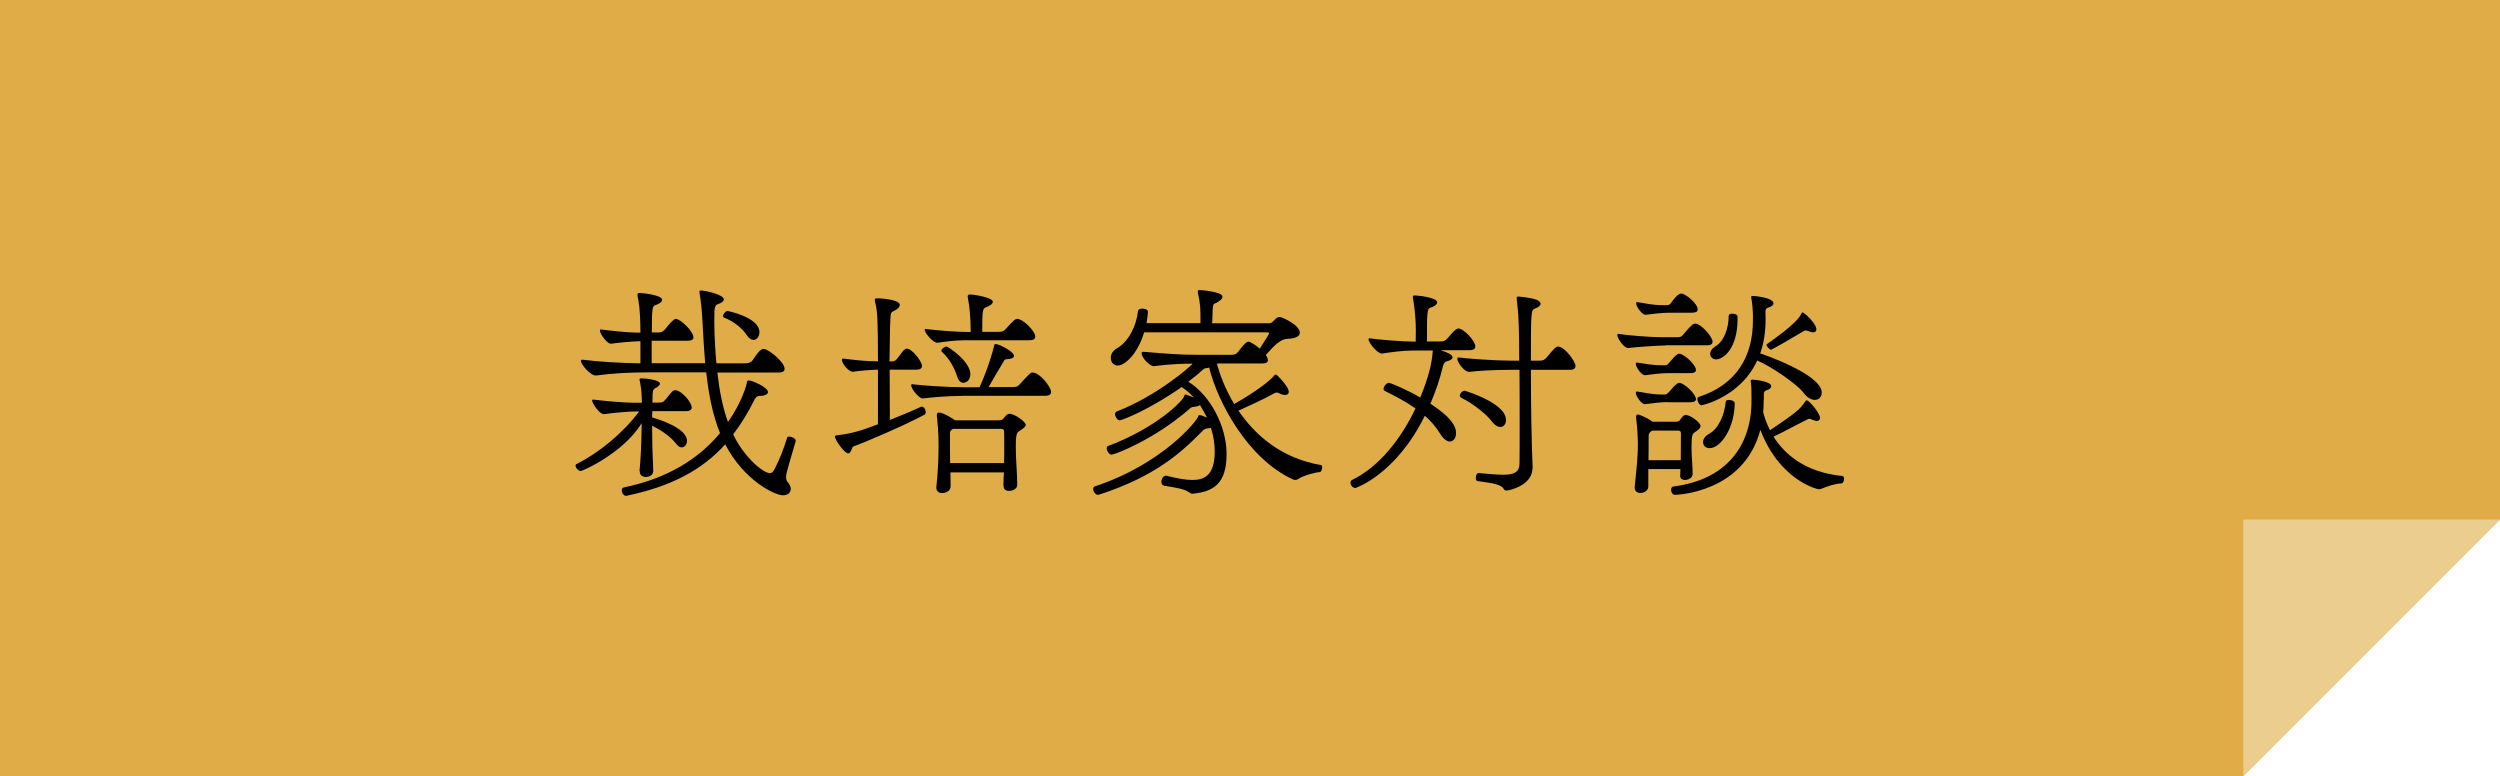
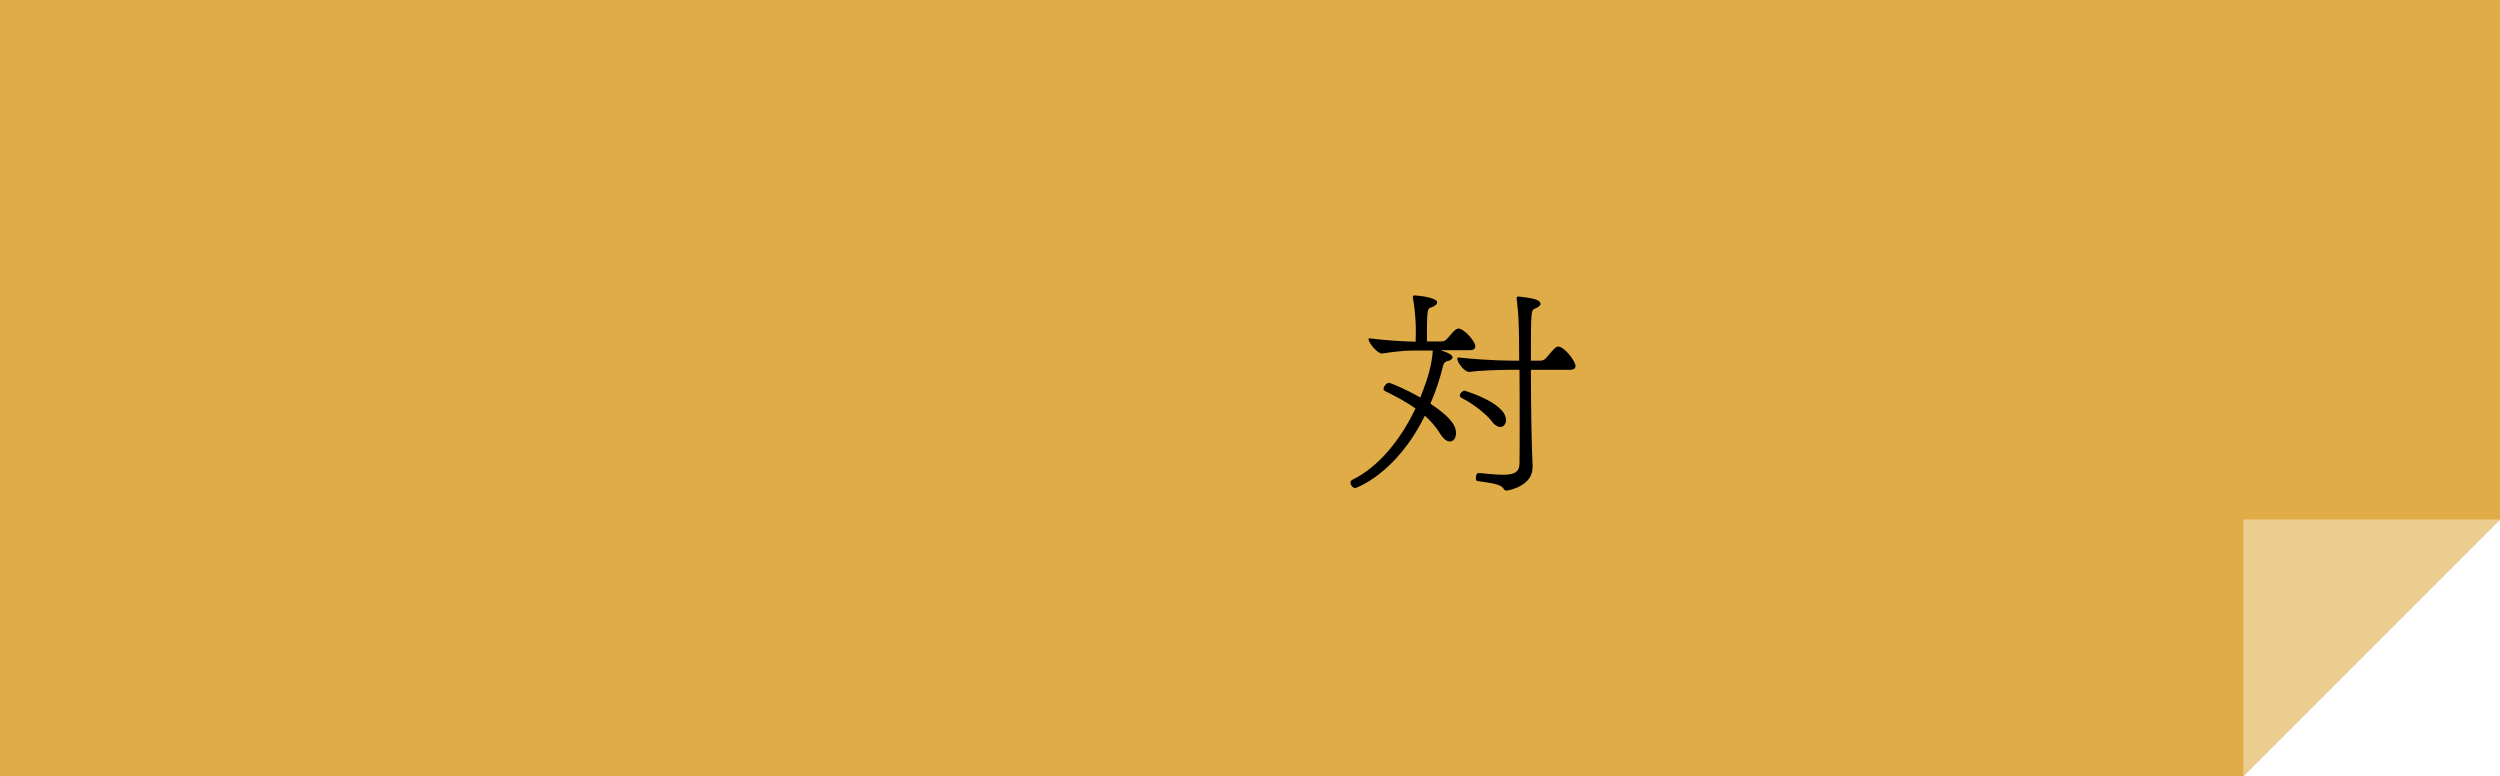
<svg xmlns="http://www.w3.org/2000/svg" id="_レイヤー_2" viewBox="0 0 157.98 49.05">
  <defs>
    <style>.cls-1,.cls-2,.cls-3{stroke-width:0px;}.cls-2{fill:#dfac47;}.cls-3{fill:#ebcd90;}</style>
  </defs>
  <g id="layout">
    <polygon class="cls-2" points="0 0 0 49.05 141.76 49.05 157.98 32.83 157.98 0 0 0" />
    <polygon class="cls-3" points="141.76 32.83 157.98 32.83 141.76 49.05 141.76 32.83" />
-     <path class="cls-1" d="m40.41,29.77c.07-.59.13-1.9.14-3.03-1.13,1.85-3.69,3.02-3.85,3.02s-.33-.2-.33-.34c0-.04.03-.09.07-.1,1.39-.69,2.93-1.95,3.95-3.32h-.21c-.46,0-1.52.1-2.02.17-.24.03-.74-.66-.74-.86,0-.04.01-.06.06-.06h.01c.56.07,1.89.2,2.58.2h.49c0-.14,0-.26-.01-.36-.01-.37-.06-.71-.1-.92-.01-.09-.04-.14-.04-.19,0-.06.04-.07.16-.07.24,0,1.13.1,1.13.33,0,.1-.11.2-.26.27-.19.11-.21.14-.21.93h.39c.24,0,.3-.04.43-.19.47-.59.5-.59.63-.59.36,0,1.03.74,1.03,1.09,0,.13-.1.23-.36.23h-2.13c-.01.13-.01.27-.01.4.36.1,2.2.66,2.2,1.47,0,.23-.14.42-.33.42-.1,0-.23-.06-.34-.21-.39-.5-.94-.86-1.53-1.16,0,1.03.03,2.12.07,2.85.01.27-.26.39-.46.39s-.39-.1-.39-.33v-.04Zm9.88-1.92c-.62,2.1-.62,2.15-.62,2.29s.04.24.1.32c.13.14.2.3.2.44,0,.23-.19.4-.5.4-.49,0-2.46-.93-3.64-3.22-1.47,1.62-3.41,2.66-6.24,3.25h-.04c-.14,0-.26-.19-.26-.33,0-.1.04-.19.14-.2,2.78-.57,4.74-1.83,6.07-3.43-.47-1.16-.72-2.46-.87-3.84h-3.68c-1.17,0-2.26.06-3.28.2-.34.03-.96-.69-.96-.93,0-.04.03-.07.09-.07h.01c1.1.14,2.43.21,3.66.23v-1.4c-.54.01-1.42.1-1.86.16-.23.03-.7-.62-.7-.83,0-.04.01-.07.06-.07h.01c.54.07,1.67.2,2.38.2h.11c0-1.46-.14-2.15-.16-2.19-.01-.09-.03-.14-.03-.19,0-.08.04-.13.14-.13,0,0,1.42.1,1.42.44,0,.13-.19.26-.44.34-.17.04-.21.19-.21,1.72h.4c.26,0,.34-.09.47-.24.2-.27.52-.62.64-.62.31,0,1.12.8,1.12,1.17,0,.13-.1.21-.36.21h-2.28v1.42h3.38c-.07-.8-.11-1.62-.16-2.46-.03-.69-.09-1.35-.2-2.03v-.03c0-.06.03-.07.11-.07.27,0,1.43.26,1.43.56,0,.11-.14.23-.4.31-.17.06-.2.24-.2.79v.49c.01.86.06,1.67.13,2.45h1.83c.17,0,.34-.04.46-.2.34-.5.5-.71.7-.71.29,0,1.32.82,1.32,1.26,0,.14-.1.23-.37.23h-3.88c.13,1.16.34,2.22.67,3.13.86-1.22,1.15-2.26,1.19-2.46.01-.07.01-.17.14-.17.17,0,1.2.42,1.2.74,0,.14-.21.24-.54.24-.14,0-.23.07-.33.27-.4.8-.84,1.52-1.33,2.16.69,1.45,1.9,2.45,2.32,2.45.14,0,.23-.11.33-.32.3-.6.5-1.1.76-1.92.01-.06.07-.07.14-.07.16,0,.39.12.39.23v.03Zm-3.09-6.66c-.3-.47-.9-.92-1.45-1.12-.04-.01-.06-.06-.06-.09,0-.13.16-.33.27-.33.04,0,2.03.4,2.03,1.34,0,.26-.16.49-.37.49-.13,0-.29-.09-.43-.3Z" />
-     <path class="cls-1" d="m55.47,23.36c-.47.01-1.17.07-1.57.13-.26.03-.7-.53-.7-.74,0-.06.03-.09.09-.09h.03c.49.07,1.37.17,2.03.17h.13c0-2.55-.04-3.21-.16-3.66-.03-.1-.04-.17-.04-.23s.03-.09.16-.09c.19,0,1.42.07,1.42.42,0,.14-.17.3-.42.4-.14.06-.17.21-.17.42-.04.51-.04,1.59-.06,2.75h.1c.23,0,.31-.07.43-.24.13-.14.27-.37.37-.47.07-.07.13-.1.19-.1.33,0,.96.8.96,1.1,0,.13-.1.23-.34.23h-1.7c0,1.19.01,2.41.01,3.18.73-.29,1.45-.59,1.96-.83.03-.01.04-.01.07-.01.13,0,.24.19.24.34,0,.07-.03.14-.09.17-1.1.6-3.52,1.65-4.48,2-.11.04-.14.44-.33.44-.23,0-.84-.84-.84-1.07,0-.04.04-.06.1-.07.96-.1,1.66-.33,2.62-.7v-3.44Zm5.31,1.66c-.94,0-1.95.09-2.46.16-.2.03-.74-.57-.74-.84,0-.04.01-.06.06-.06h.01c.54.07,2.12.19,3.23.19h1.02c.57-1.26.87-2.38.92-2.62.01-.07.03-.11.09-.11.26,0,1.17.5,1.17.74,0,.1-.1.19-.37.21-.21.01-.23.03-.3.17-.31.5-.7,1.19-.94,1.6h1.52c.29,0,.36-.07.5-.23.54-.6.63-.69.76-.69.46,0,1.17.92,1.17,1.23,0,.14-.1.24-.39.24h-5.24Zm.24-3.52c-.72,0-1.26.09-1.77.16-.27.03-.82-.62-.82-.83,0-.03.01-.04.06-.04h.01c.57.07,1.92.19,2.63.19h.21c0-1-.09-1.66-.16-2.05-.01-.09-.03-.14-.03-.19,0-.1.04-.13.16-.13.24,0,1.43.19,1.43.46,0,.13-.19.26-.46.36-.19.06-.21.27-.21,1.54h1.04c.27,0,.36-.07.49-.23.43-.47.54-.59.69-.59.34,0,1.13.76,1.13,1.12,0,.14-.1.23-.37.23h-4.04Zm2.39,9.19c0-.27.01-.56.03-.84h-3.38c.01.3.01.59.01.89,0,.26-.27.42-.53.42-.2,0-.37-.11-.37-.34v-.04c.09-.84.14-1.73.14-2.6,0-.92-.06-1.42-.11-1.88v-.06c0-.1.03-.17.13-.17.31,0,.99.46,1.02.49h2.75c.3,0,.3-.13.47-.3.07-.07.14-.11.23-.11.33,0,1.02.51,1.02.7,0,.11-.13.21-.42.4-.14.09-.21.17-.21,1s.09,1.65.09,2.4c0,.23-.27.37-.52.37-.19,0-.34-.09-.34-.29v-.03Zm-2.93-6.91c-.16-.53-.5-1.13-.96-1.55-.03-.01-.03-.04-.03-.07,0-.11.19-.26.33-.26.09,0,1.5.93,1.5,1.75,0,.32-.21.54-.44.54-.16,0-.31-.11-.4-.42Zm-.26,3.32c-.13.07-.19.16-.19.27,0,.62,0,1.26.01,1.89h3.41c.01-.4.01-.79.01-1.13s0-.63-.01-.84c0-.19-.1-.19-.24-.19h-2.99Z" />
-     <path class="cls-1" d="m76.9,23c.19.69.53,1.6,1.09,2.53.66-.36,2.09-1.26,2.52-1.79.04-.06.07-.07.1-.07s.06.01.11.06c.2.19.72.74.72,1.03,0,.13-.09.2-.23.2-.1,0-.24-.03-.4-.12-.04-.03-.09-.03-.13-.03-.09,0-.16.04-.26.1-.6.33-1.56.77-2.16,1.04,1.04,1.53,2.69,3.01,5.22,3.44.06.01.07.07.07.14,0,.13-.07.3-.14.3-.36.03-1.07.23-1.37.44-.07.04-.13.06-.17.06-.06,0-.1-.01-.16-.03-2.88-1.32-4.77-4.91-5.3-7.07l-.13.03c-.14,0-.19.04-.27.1-.27.26-.57.5-.92.76,1.39.86,2.42,2.82,2.42,4.57,0,1.88-.83,2.36-2.06,2.5-.04,0-.09.01-.11.01-.1,0-.11-.04-.23-.11-.33-.23-1.03-.3-1.55-.4-.13-.03-.17-.13-.17-.24,0-.17.11-.39.29-.39.01,0,.04.01.06.01.66.17,1.19.26,1.62.26.72,0,1.4-.27,1.4-1.79,0-.47-.07-.99-.24-1.5-.34.04-.44.07-.54.2-1.36,1.39-3.02,2.88-6.53,4.02-.01,0-.04.01-.06.01-.17,0-.31-.21-.31-.37,0-.07.03-.14.1-.16,4.35-1.45,6.47-4.18,6.53-4.41.01-.07.04-.1.1-.1.1,0,.31.1.46.16-.13-.27-.29-.53-.44-.79-.1.07-.26.1-.37.11-.14,0-.19.04-.26.1-2.28,1.99-4.77,2.92-4.95,2.92-.17,0-.31-.24-.31-.4,0-.07.01-.11.07-.14,3.11-1.17,4.79-2.91,4.82-3.16.01-.06.04-.1.11-.1.01,0,.03,0,.5.19-.23-.26-.5-.49-.77-.66-2.05,1.43-3.75,2.1-3.92,2.1-.14,0-.29-.23-.29-.39,0-.07.03-.13.09-.16,2.6-1,4.77-2.93,4.81-3.03-.6,0-1.5.03-2.45.16-.19.03-.77-.49-.77-.82,0-.06.03-.09.1-.09h.01c1.65.14,2.38.19,3.38.19h2.2c.16,0,.3-.04.42-.2.34-.47.54-.63.63-.63.16,0,.56.3.73.44.53-.83.59-.93.59-.97s-.07-.06-.16-.06h-7.74c-.44,1.45-1.26,2.1-1.67,2.1-.27,0-.44-.23-.44-.49,0-.2.11-.44.39-.6.72-.4,1.23-1.4,1.33-2.35.01-.11.14-.16.27-.16.17,0,.36.07.36.2,0,.06-.03.4-.09.72h3.41c0-1.04,0-1.12-.16-1.9,0-.03-.01-.07-.01-.1,0-.06.01-.09.11-.09.09,0,1.45.1,1.45.42,0,.14-.19.3-.46.42-.11.04-.14.07-.16.4-.01.14-.01.5-.03.86h3.54c.24,0,.27-.09.42-.23.11-.11.19-.17.29-.17.19,0,1.29.53,1.29.99,0,.2-.21.37-.76.39-.54,0-1.02.63-1.37,1-.01,0-.01.01-.03.01.09.13.14.24.14.34,0,.13-.1.21-.37.21h-2.81Z" />
    <path class="cls-1" d="m91.06,22.14c.5.16.73.3.73.44,0,.11-.16.21-.33.24-.16.04-.23.14-.27.3-.2.83-.47,1.63-.8,2.39,1.09.72,1.62,1.29,1.62,1.86,0,.3-.16.53-.39.53-.17,0-.4-.14-.62-.5-.26-.43-.59-.8-.96-1.13-1.85,3.75-4.39,4.57-4.39,4.57-.17,0-.31-.19-.31-.34,0-.07.03-.13.1-.17,1.72-.84,3.09-2.59,4.01-4.52-.63-.44-1.3-.79-1.93-1.1-.06-.03-.09-.07-.09-.13,0-.16.19-.39.34-.39.09,0,1.15.44,1.98.93.53-1.3.73-2.13.79-2.93v-.04h-1.2c-.73,0-1.45.11-2,.19-.29.03-.86-.69-.86-.9,0-.04.01-.06.06-.06h.01c.6.09,2.18.21,2.88.21h.03c0-.26.01-.46.01-.7,0-.99-.14-1.8-.16-1.92-.01-.09-.03-.14-.03-.19,0-.09.04-.11.14-.11.09,0,1.4.11,1.4.44,0,.13-.19.26-.44.34-.19.07-.21.26-.21,2.13h.84c.27,0,.34-.07.49-.23.26-.31.49-.59.66-.59.34,0,1.07.79,1.07,1.13,0,.14-.1.24-.37.24h-1.79Zm5.78,7.44c0,1.09-1.45,1.42-1.65,1.42-.07,0-.13-.03-.19-.14-.21-.33-1.25-.39-1.63-.46-.09-.01-.11-.11-.11-.21,0-.14.07-.3.16-.3h.01c.64.06,1.17.11,1.56.11.69,0,1.02-.16,1.03-.7.01-.62.01-1.4.01-2.25,0-1.17,0-2.49-.01-3.68h-.62c-.9,0-2.08.06-2.55.13-.29.03-.76-.59-.76-.83,0-.06.03-.08.09-.08h.01c.52.07,2.26.2,3.29.2h.52c0-1.02-.01-1.9-.04-2.49,0-.42-.1-1.22-.11-1.36-.01-.04-.01-.09-.01-.11,0-.09.06-.09.13-.09,0,0,.74.06,1.12.2.14.06.26.14.26.26,0,.1-.1.2-.37.31-.23.09-.24.2-.24,3.28h.56c.26,0,.33-.09.46-.23.44-.54.57-.66.7-.66.4,0,1.1.93,1.1,1.23,0,.14-.1.24-.36.24h-2.46c0,2.2.04,4.72.11,6.14v.07Zm-1.67-3.06c0,.26-.14.46-.36.46-.16,0-.36-.1-.57-.39-.24-.33-1.09-1.06-1.89-1.45-.07-.03-.1-.09-.1-.14,0-.14.17-.31.31-.31,0,0,2.6.77,2.6,1.83Z" />
-     <path class="cls-1" d="m105.28,21.83c-.5,0-1.89.1-2.39.16-.24.03-.69-.59-.69-.82,0-.04.01-.07.06-.07h.01c.54.09,2.06.21,2.76.21h.94c.29,0,.31-.07.46-.24.46-.56.59-.62.69-.62.37,0,1.1.83,1.1,1.14,0,.14-.1.23-.36.23h-2.59Zm.9,8.21c0-.14,0-.27.01-.4h-2.03v1.09c.01.29-.29.42-.5.42-.19,0-.36-.1-.36-.33v-.04c.09-.96.2-1.79.2-2.71,0-.32-.03-1.03-.11-1.65v-.06c0-.11.03-.17.11-.17.04,0,.47.13.93.46h1.46c.27,0,.27-.14.43-.32.07-.07.13-.11.2-.11.29,0,.94.47.94.7,0,.12-.11.23-.37.4-.13.09-.2.13-.2.96,0,.57.07,1.06.07,1.69,0,.21-.26.36-.49.36-.16,0-.3-.09-.3-.26v-.03Zm-.79-6.46c-.49,0-.94.07-1.43.13-.21.03-.59-.5-.59-.71,0-.06.03-.09.07-.09h.01c.52.07.89.17,1.59.17h.17c.19,0,.2-.1.33-.23.36-.44.5-.5.57-.5.29,0,1.06.69,1.06,1.03,0,.12-.1.2-.37.2h-1.42Zm0,1.83c-.49,0-.94.07-1.43.13-.21.03-.59-.5-.59-.71,0-.06.03-.09.07-.09h.01c.52.07.89.19,1.59.19h.17c.11,0,.2-.09.33-.24.16-.19.42-.5.57-.5.3,0,1.06.7,1.06,1.03,0,.12-.1.2-.37.2h-1.42Zm.13-5.65c-.49,0-1.04.07-1.53.13-.2.03-.6-.5-.6-.73,0-.04.01-.07.06-.07h.01c.52.07.89.19,1.59.19h.31c.17,0,.23-.13.31-.24.33-.46.52-.49.57-.49.27,0,1.04.63,1.04,1,0,.13-.1.21-.37.21h-1.4Zm.69,9.32c.01-.69.01-1.2.01-1.7-.01-.17-.1-.17-.23-.17h-1.57c-.16.07-.24.19-.24.33,0,.54,0,1.04-.01,1.54h2.05Zm5.24-3.81c0,.27-.01.53-.03.79.09.34.23.73.43,1.13,1.56-1.06,1.88-1.29,2.23-1.82.03-.04.04-.07.09-.07.17,0,.84.83.84,1.1,0,.11-.06.2-.2.2-.07,0-.16-.03-.27-.07-.1-.04-.16-.07-.21-.07-.04,0-.09.03-.17.07-.69.34-1.69.89-2.09,1.06.73,1.16,2.05,2.26,4.35,2.49.09.01.11.09.11.17,0,.14-.07.3-.17.3-.39.01-.92.19-1.27.34-.04.01-.09.03-.13.03-.16,0-2.52-.6-3.72-3.76-1.03,3.96-5.25,4.11-5.4,4.11s-.24-.17-.24-.32c0-.1.04-.2.16-.21,3.29-.42,4.92-2.52,4.92-5.41v-.16c0-.24,0-.79-.04-1.02,0-.03-.01-.06-.01-.09,0-.04.03-.07.11-.07.16,0,1.19.11,1.19.42,0,.08-.09.19-.31.26-.11.04-.16.09-.16.24v.36Zm.11-5.52c.01.16.01.31.01.46,0,.76-.11,1.47-.34,2.12.13.04,3.89,1.32,3.89,2.48,0,.27-.19.46-.43.46-.21,0-.49-.13-.73-.46-.4-.54-2.09-1.69-2.92-2.03-1.03,2.28-3.46,2.83-3.51,2.83-.14,0-.27-.23-.27-.39,0-.07.03-.13.09-.14,2.35-.76,3.42-2.53,3.42-4.82v-.32c0-.24-.04-.84-.1-1.09,0-.03-.01-.06-.01-.09s.03-.06.11-.06,1.3.1,1.3.47c0,.09-.09.19-.31.26-.13.04-.2.09-.2.26v.06Zm-3.94,8.19c0-.17.1-.37.37-.52.62-.33.99-1.23,1.06-2.02.01-.1.1-.13.21-.13.16,0,.36.09.36.2,0,1.5-.84,2.85-1.6,2.85-.24,0-.4-.17-.4-.39Zm2.18-7.79c0,1.89-.9,2.56-1.36,2.56-.21,0-.37-.16-.37-.34,0-.16.1-.34.34-.49.57-.36.82-1.16.83-1.92,0-.1.11-.14.23-.14.16,0,.33.07.33.17v.16Zm2.12,1.95c-.11,0-.29-.23-.29-.31,0-.01,0-.03.01-.03,1.83-1.29,2.08-1.7,2.2-1.96.03-.04.04-.06.07-.06.1,0,.87.7.87,1.07,0,.11-.06.19-.2.19-.07,0-.14-.01-.26-.06-.1-.04-.16-.06-.2-.06-.06,0-.1.01-.17.06-.67.39-1.67.99-2.03,1.16h-.01Z" />
  </g>
</svg>